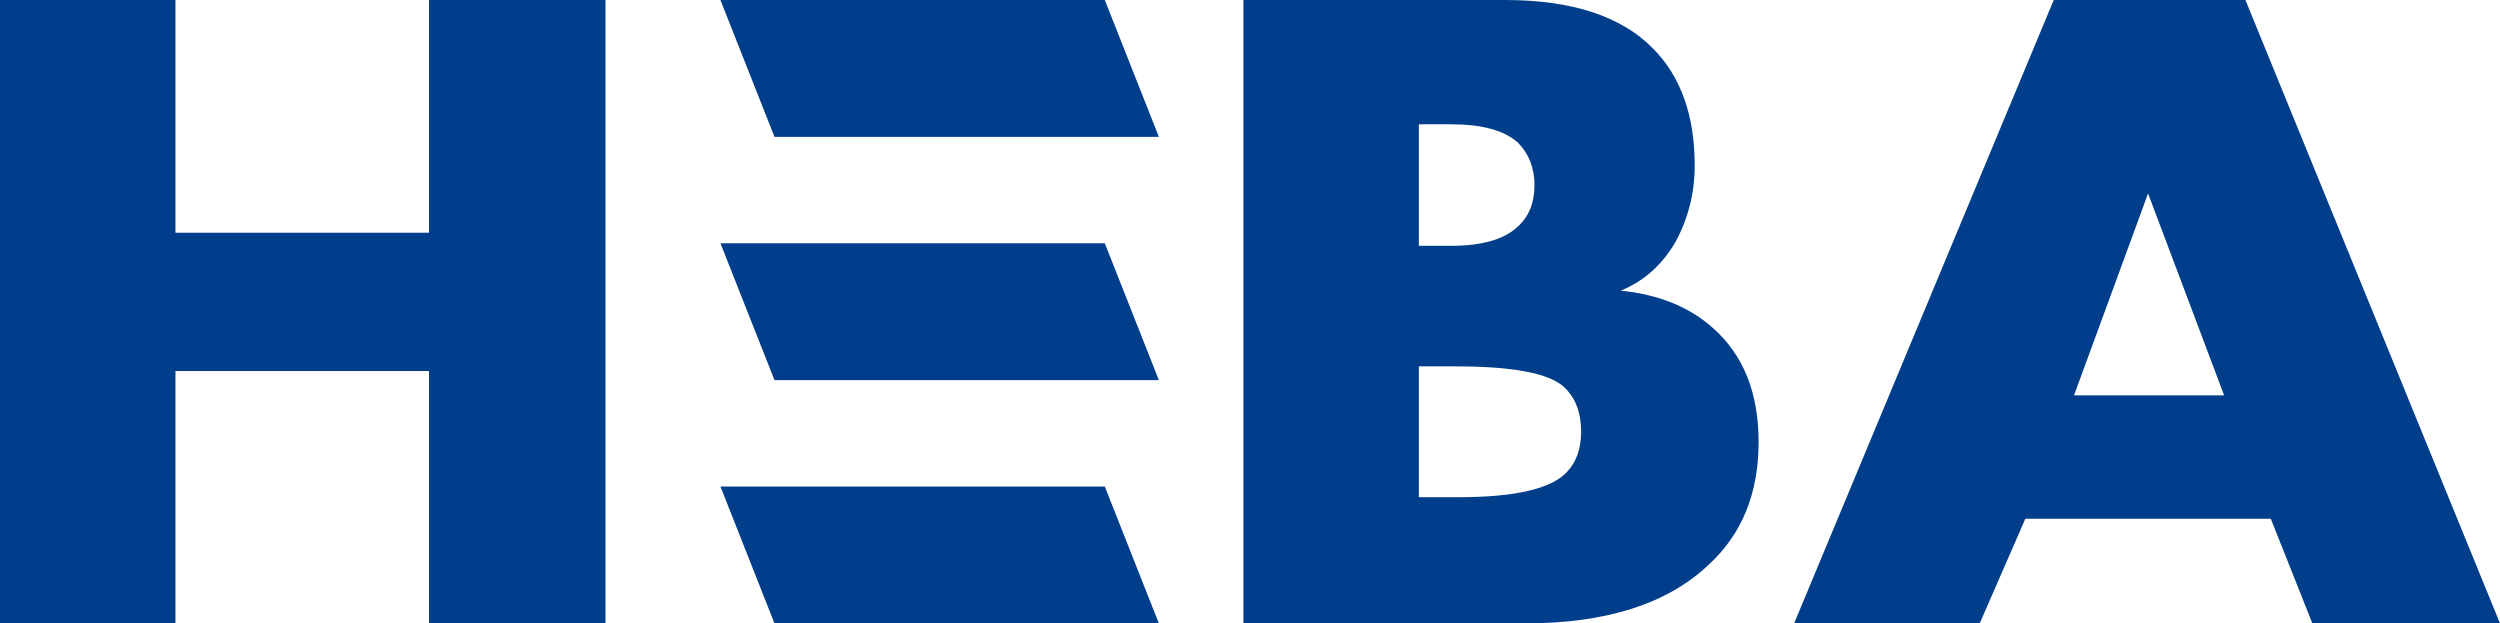
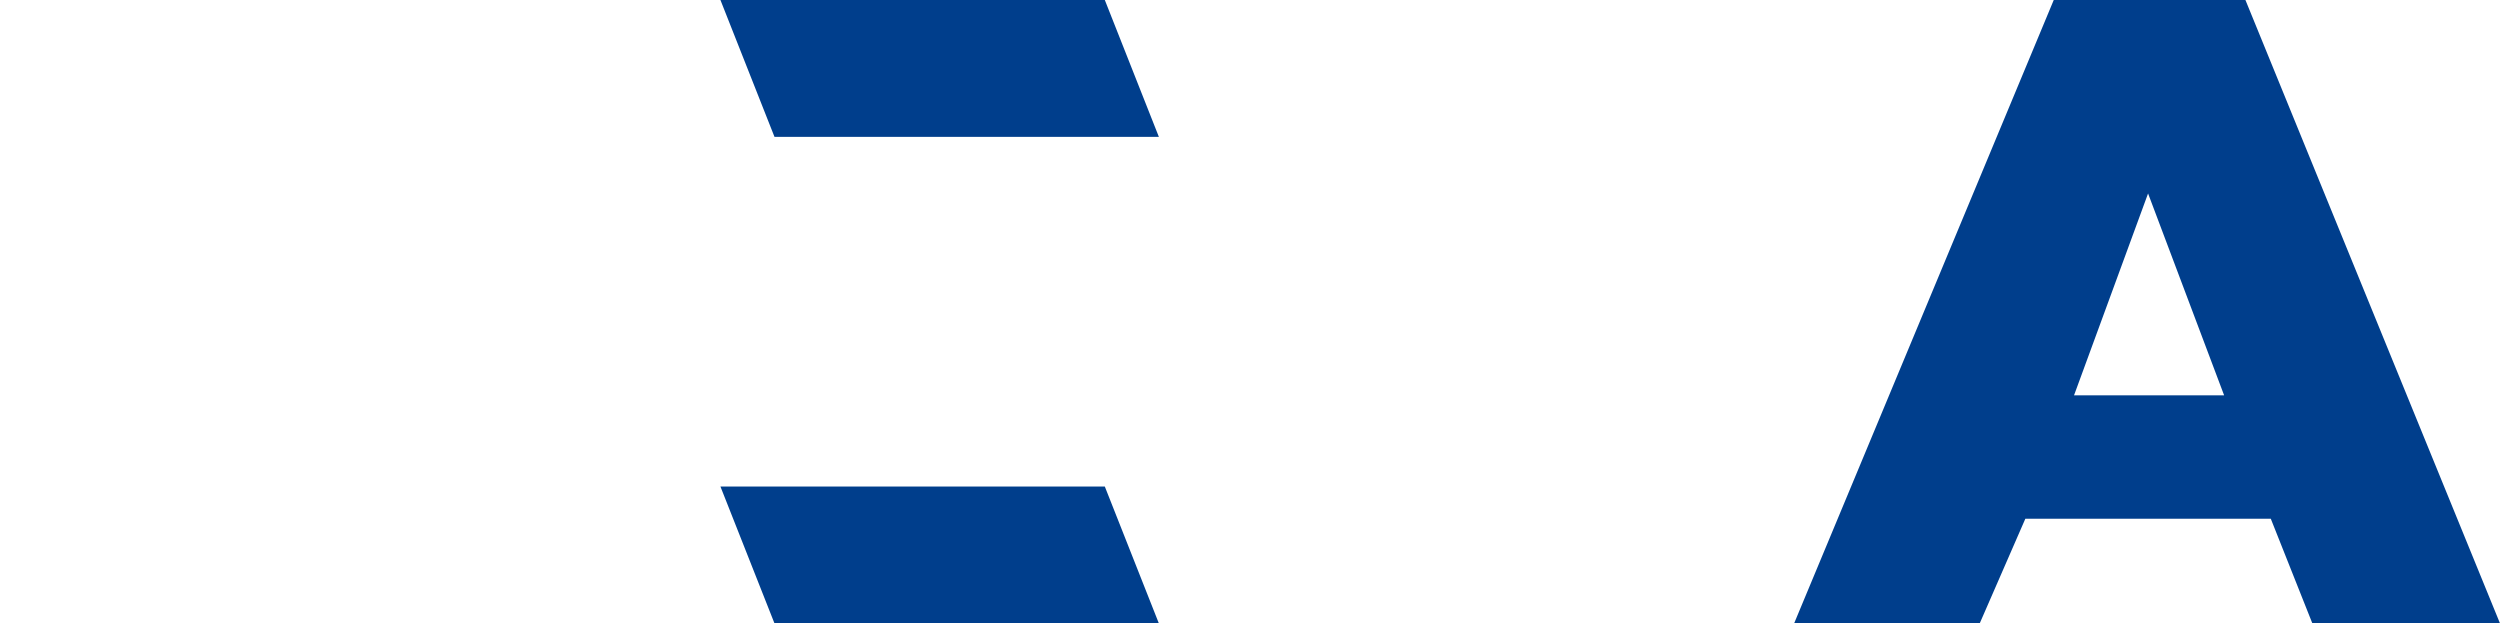
<svg xmlns="http://www.w3.org/2000/svg" version="1.1" id="Слой_1" x="0px" y="0px" width="307.283px" height="76.622px" viewBox="0 0 307.283 76.622" enable-background="new 0 0 307.283 76.622" xml:space="preserve">
  <g>
    <g>
      <g>
        <g>
-           <path fill="#003E8C" d="M21.566,0v28.604h31.165V0h21.691v76.622H52.731V45.606H21.566v31.016H0V0H21.566z" />
-           <path fill="#003E8C" d="M187.485,76.622H152.83V0h32.162c8.228,0,14.292,1.992,18.2,5.973c3.406,3.447,5.11,8.233,5.11,14.36      c0,3.371-0.79,6.51-2.368,9.42c-1.663,2.834-3.907,4.824-6.731,5.973c4.653,0.46,8.434,1.993,11.344,4.595      c3.739,3.294,5.609,7.966,5.609,14.015c0,6.28-2.037,11.297-6.108,15.049C204.978,74.209,197.458,76.622,187.485,76.622z       M174.397,15.278v14.934h3.988c3.822,0,6.565-0.804,8.228-2.413c1.329-1.223,1.994-2.909,1.994-5.055      c0-2.068-0.665-3.79-1.994-5.17c-1.663-1.53-4.406-2.297-8.228-2.297L174.397,15.278L174.397,15.278z M174.397,45.031v16.082      h4.861c6.981,0,11.426-1.033,13.338-3.101c1.164-1.224,1.745-2.872,1.745-4.94c0-2.373-0.707-4.21-2.119-5.514      c-1.829-1.684-6.276-2.527-13.338-2.527H174.397z" />
          <path fill="#003E8C" d="M284.22,76.622l-5.111-12.866h-30.166l-5.61,12.866h-22.812L252.433,0h23.56l31.29,76.622H284.22z       M254.925,48.593h18.45l-9.349-24.814L254.925,48.593z" />
        </g>
      </g>
      <polygon fill="#003E8C" points="95.195,16.821 142.44,16.821 135.796,0 88.551,0   " />
-       <polygon fill="#003E8C" points="95.195,46.721 142.44,46.721 135.796,29.901 88.551,29.901   " />
      <polygon fill="#003E8C" points="95.195,76.622 142.44,76.622 135.796,59.801 88.551,59.801   " />
    </g>
  </g>
</svg>